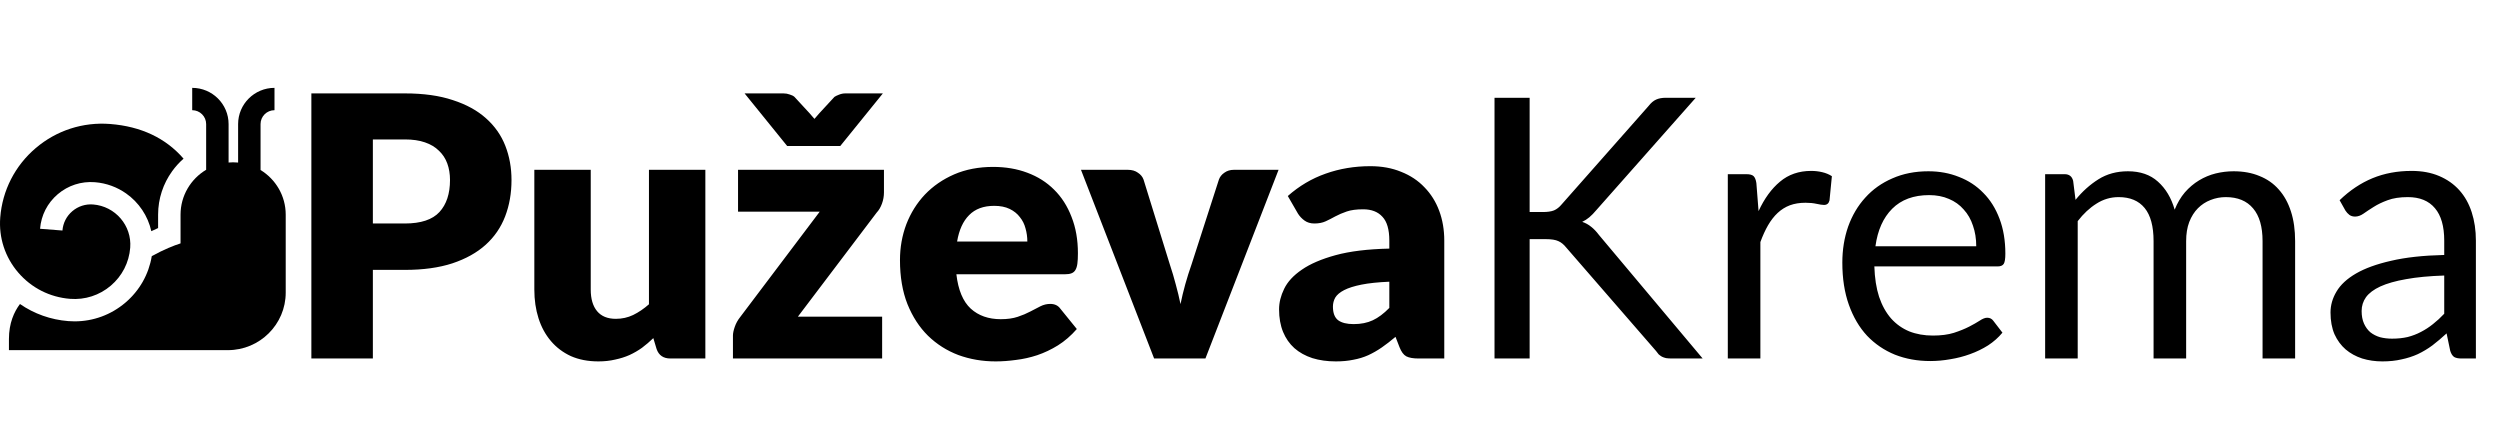
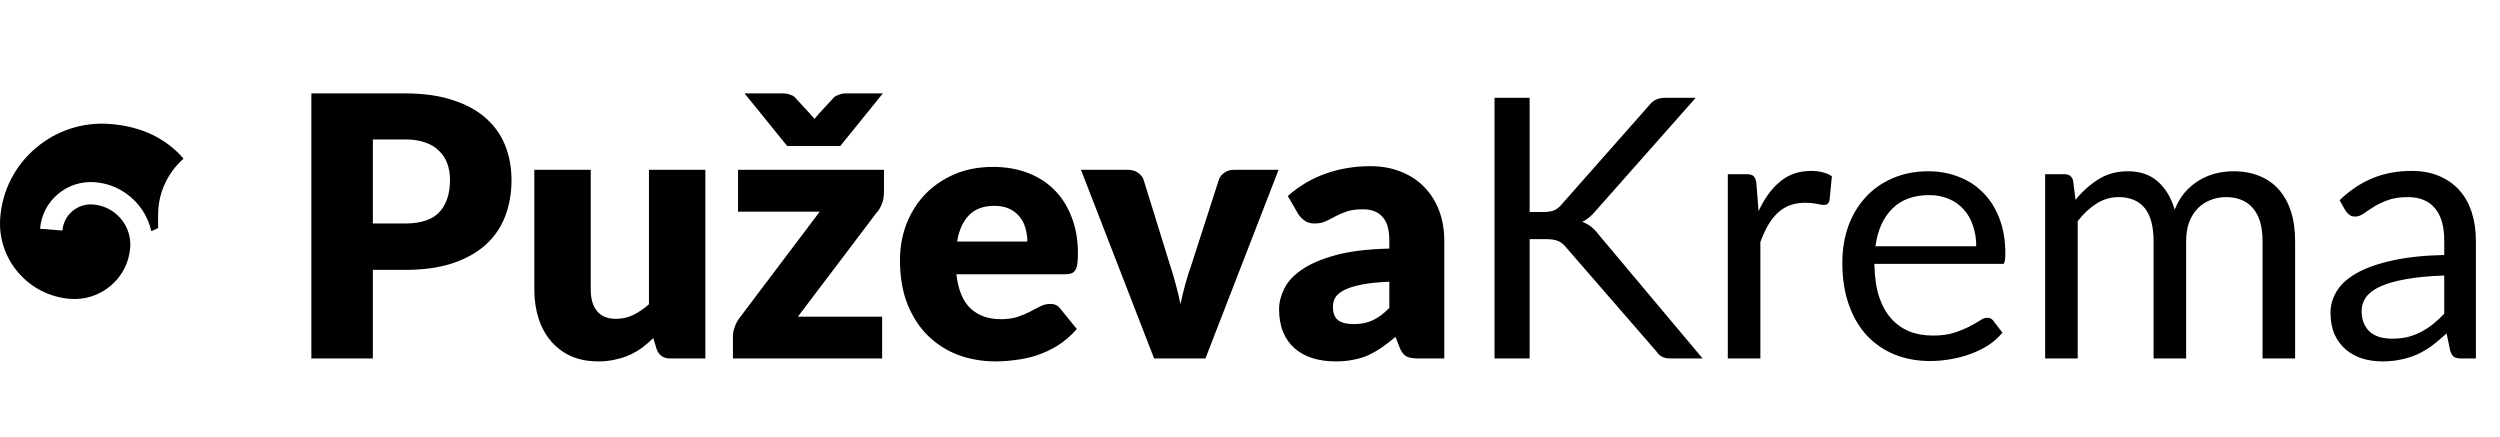
<svg xmlns="http://www.w3.org/2000/svg" width="1855" height="324" viewBox="0 0 1855 324" fill="none">
-   <path d="M300.425 165.83C312.305 165.83 320.855 162.995 326.075 157.325C331.295 151.655 333.905 143.735 333.905 133.565C333.905 129.065 333.23 124.97 331.88 121.28C330.53 117.59 328.46 114.44 325.67 111.83C322.97 109.13 319.505 107.06 315.275 105.62C311.135 104.18 306.185 103.46 300.425 103.46H276.665V165.83H300.425ZM300.425 69.305C314.285 69.305 326.165 70.97 336.065 74.3C346.055 77.54 354.245 82.04 360.635 87.8C367.115 93.56 371.885 100.355 374.945 108.185C378.005 116.015 379.535 124.475 379.535 133.565C379.535 143.375 377.96 152.375 374.81 160.565C371.66 168.755 366.845 175.775 360.365 181.625C353.885 187.475 345.65 192.065 335.66 195.395C325.76 198.635 314.015 200.255 300.425 200.255H276.665V266H231.035V69.305H300.425ZM523.375 126.005V266H497.455C492.235 266 488.815 263.66 487.195 258.98L484.765 250.88C482.065 253.49 479.275 255.875 476.395 258.035C473.515 260.105 470.41 261.905 467.08 263.435C463.84 264.875 460.285 266 456.415 266.81C452.635 267.71 448.495 268.16 443.995 268.16C436.345 268.16 429.55 266.855 423.61 264.245C417.76 261.545 412.81 257.81 408.76 253.04C404.71 248.27 401.65 242.645 399.58 236.165C397.51 229.685 396.475 222.575 396.475 214.835V126.005H438.325V214.835C438.325 221.765 439.9 227.12 443.05 230.9C446.2 234.68 450.835 236.57 456.955 236.57C461.545 236.57 465.82 235.625 469.78 233.735C473.83 231.755 477.745 229.1 481.525 225.77V126.005H523.375ZM655.895 142.745C655.895 145.625 655.4 148.415 654.41 151.115C653.42 153.815 652.115 156.02 650.495 157.73L592.04 234.95H654.545V266H543.845V248.99C543.845 247.28 544.295 245.12 545.195 242.51C546.095 239.9 547.445 237.47 549.245 235.22L608.24 157.055H547.625V126.005H655.895V142.745ZM655.085 69.305L623.495 108.32H584.075L552.485 69.305H581.375C582.995 69.305 584.525 69.575 585.965 70.115C587.495 70.565 588.665 71.15 589.475 71.87L600.815 84.155C601.355 84.695 601.895 85.325 602.435 86.045C603.065 86.675 603.695 87.395 604.325 88.205C604.955 87.485 605.54 86.81 606.08 86.18C606.62 85.46 607.205 84.785 607.835 84.155L619.175 71.87C619.985 71.33 621.11 70.79 622.55 70.25C624.08 69.62 625.655 69.305 627.275 69.305H655.085ZM762.283 179.195C762.283 175.865 761.833 172.625 760.933 169.475C760.123 166.325 758.728 163.535 756.748 161.105C754.858 158.585 752.338 156.56 749.188 155.03C746.038 153.5 742.213 152.735 737.713 152.735C729.793 152.735 723.583 155.03 719.083 159.62C714.583 164.12 711.613 170.645 710.173 179.195H762.283ZM709.633 203.495C710.983 215.195 714.538 223.7 720.298 229.01C726.058 234.23 733.483 236.84 742.573 236.84C747.433 236.84 751.618 236.255 755.128 235.085C758.638 233.915 761.743 232.61 764.443 231.17C767.233 229.73 769.753 228.425 772.003 227.255C774.343 226.085 776.773 225.5 779.293 225.5C782.623 225.5 785.143 226.715 786.853 229.145L799.003 244.13C794.683 249.08 790.003 253.13 784.963 256.28C780.013 259.34 774.883 261.77 769.573 263.57C764.353 265.28 759.088 266.45 753.778 267.08C748.558 267.8 743.563 268.16 738.793 268.16C728.983 268.16 719.758 266.585 711.118 263.435C702.568 260.195 695.053 255.425 688.573 249.125C682.183 242.825 677.098 234.995 673.318 225.635C669.628 216.275 667.783 205.385 667.783 192.965C667.783 183.605 669.358 174.74 672.508 166.37C675.748 158 680.338 150.665 686.278 144.365C692.308 138.065 699.553 133.07 708.013 129.38C716.563 125.69 726.193 123.845 736.903 123.845C746.173 123.845 754.633 125.285 762.283 128.165C770.023 131.045 776.638 135.23 782.128 140.72C787.708 146.21 792.028 152.96 795.088 160.97C798.238 168.89 799.813 177.89 799.813 187.97C799.813 191.12 799.678 193.685 799.408 195.665C799.138 197.645 798.643 199.22 797.923 200.39C797.203 201.56 796.213 202.37 794.953 202.82C793.783 203.27 792.253 203.495 790.363 203.495H709.633ZM948.695 126.005L894.425 266H856.355L802.085 126.005H836.915C839.885 126.005 842.36 126.725 844.34 128.165C846.41 129.515 847.805 131.225 848.525 133.295L867.965 196.07C869.675 201.2 871.16 206.195 872.42 211.055C873.77 215.915 874.94 220.775 875.93 225.635C877.91 215.915 880.655 206.06 884.165 196.07L904.415 133.295C905.135 131.225 906.485 129.515 908.465 128.165C910.445 126.725 912.785 126.005 915.485 126.005H948.695ZM1030.88 209.03C1022.51 209.39 1015.63 210.11 1010.23 211.19C1004.83 212.27 1000.55 213.62 997.4 215.24C994.25 216.86 992.045 218.705 990.785 220.775C989.615 222.845 989.03 225.095 989.03 227.525C989.03 232.295 990.335 235.67 992.945 237.65C995.555 239.54 999.38 240.485 1004.42 240.485C1009.82 240.485 1014.55 239.54 1018.6 237.65C1022.65 235.76 1026.74 232.7 1030.88 228.47V209.03ZM955.55 145.445C964.01 137.975 973.37 132.44 983.63 128.84C993.98 125.15 1005.05 123.305 1016.84 123.305C1025.3 123.305 1032.91 124.7 1039.66 127.49C1046.5 130.19 1052.26 134.015 1056.94 138.965C1061.71 143.825 1065.35 149.63 1067.87 156.38C1070.39 163.13 1071.65 170.51 1071.65 178.52V266H1052.48C1048.52 266 1045.51 265.46 1043.44 264.38C1041.46 263.3 1039.79 261.05 1038.44 257.63L1035.47 249.935C1031.96 252.905 1028.59 255.515 1025.35 257.765C1022.11 260.015 1018.73 261.95 1015.22 263.57C1011.8 265.1 1008.11 266.225 1004.15 266.945C1000.28 267.755 995.96 268.16 991.19 268.16C984.8 268.16 978.995 267.35 973.775 265.73C968.555 264.02 964.1 261.545 960.41 258.305C956.81 255.065 954.02 251.06 952.04 246.29C950.06 241.43 949.07 235.85 949.07 229.55C949.07 224.51 950.33 219.425 952.85 214.295C955.37 209.075 959.735 204.35 965.945 200.12C972.155 195.8 980.525 192.2 991.055 189.32C1001.59 186.44 1014.86 184.82 1030.88 184.46V178.52C1030.88 170.33 1029.17 164.435 1025.75 160.835C1022.42 157.145 1017.65 155.3 1011.44 155.3C1006.49 155.3 1002.44 155.84 999.29 156.92C996.14 158 993.305 159.215 990.785 160.565C988.355 161.915 985.97 163.13 983.63 164.21C981.29 165.29 978.5 165.83 975.26 165.83C972.38 165.83 969.95 165.11 967.97 163.67C965.99 162.23 964.37 160.52 963.11 158.54L955.55 145.445ZM1134.99 157.325H1144.84C1148.26 157.325 1151.01 156.92 1153.08 156.11C1155.15 155.21 1157.04 153.725 1158.75 151.655L1223.14 78.755C1224.94 76.415 1226.83 74.795 1228.81 73.895C1230.79 72.995 1233.22 72.545 1236.1 72.545H1258.24L1184.53 155.84C1182.73 158 1180.98 159.8 1179.27 161.24C1177.65 162.59 1175.89 163.715 1174 164.615C1176.43 165.425 1178.64 166.64 1180.62 168.26C1182.6 169.79 1184.53 171.815 1186.42 174.335L1263.37 266H1240.69C1238.98 266 1237.5 265.91 1236.24 265.73C1235.07 265.46 1234.03 265.1 1233.13 264.65C1232.23 264.11 1231.42 263.525 1230.7 262.895C1230.07 262.175 1229.44 261.365 1228.81 260.465L1162.12 183.65C1160.32 181.4 1158.39 179.825 1156.32 178.925C1154.25 177.935 1151.1 177.44 1146.87 177.44H1134.99V266H1108.93V72.545H1134.99V157.325ZM1304.85 156.65C1309.17 147.29 1314.48 140 1320.78 134.78C1327.08 129.47 1334.77 126.815 1343.86 126.815C1346.74 126.815 1349.49 127.13 1352.1 127.76C1354.8 128.39 1357.18 129.38 1359.25 130.73L1357.5 148.685C1356.96 150.935 1355.61 152.06 1353.45 152.06C1352.19 152.06 1350.34 151.79 1347.91 151.25C1345.48 150.71 1342.74 150.44 1339.68 150.44C1335.36 150.44 1331.49 151.07 1328.07 152.33C1324.74 153.59 1321.72 155.48 1319.02 158C1316.41 160.43 1314.03 163.49 1311.87 167.18C1309.8 170.78 1307.91 174.92 1306.2 179.6V266H1282.03V129.245H1295.8C1298.41 129.245 1300.21 129.74 1301.2 130.73C1302.19 131.72 1302.87 133.43 1303.23 135.86L1304.85 156.65ZM1466.37 182.705C1466.37 177.125 1465.56 172.04 1463.94 167.45C1462.41 162.77 1460.12 158.765 1457.06 155.435C1454.09 152.015 1450.44 149.405 1446.12 147.605C1441.8 145.715 1436.9 144.77 1431.41 144.77C1419.89 144.77 1410.75 148.145 1404 154.895C1397.34 161.555 1393.2 170.825 1391.58 182.705H1466.37ZM1485.81 246.83C1482.84 250.43 1479.29 253.58 1475.15 256.28C1471.01 258.89 1466.55 261.05 1461.78 262.76C1457.1 264.47 1452.24 265.73 1447.2 266.54C1442.16 267.44 1437.17 267.89 1432.22 267.89C1422.77 267.89 1414.04 266.315 1406.03 263.165C1398.11 259.925 1391.22 255.245 1385.37 249.125C1379.61 242.915 1375.11 235.265 1371.87 226.175C1368.63 217.085 1367.01 206.645 1367.01 194.855C1367.01 185.315 1368.45 176.405 1371.33 168.125C1374.3 159.845 1378.53 152.69 1384.02 146.66C1389.51 140.54 1396.22 135.77 1404.14 132.35C1412.06 128.84 1420.97 127.085 1430.87 127.085C1439.06 127.085 1446.62 128.48 1453.55 131.27C1460.57 133.97 1466.6 137.93 1471.64 143.15C1476.77 148.28 1480.77 154.67 1483.65 162.32C1486.53 169.88 1487.97 178.52 1487.97 188.24C1487.97 192.02 1487.57 194.54 1486.76 195.8C1485.95 197.06 1484.42 197.69 1482.17 197.69H1390.77C1391.04 206.33 1392.21 213.845 1394.28 220.235C1396.44 226.625 1399.41 231.98 1403.19 236.3C1406.97 240.53 1411.47 243.725 1416.69 245.885C1421.91 247.955 1427.76 248.99 1434.24 248.99C1440.27 248.99 1445.45 248.315 1449.77 246.965C1454.18 245.525 1457.96 243.995 1461.11 242.375C1464.26 240.755 1466.87 239.27 1468.94 237.92C1471.1 236.48 1472.94 235.76 1474.47 235.76C1476.45 235.76 1477.98 236.525 1479.06 238.055L1485.81 246.83ZM1517.49 266V129.245H1531.94C1535.36 129.245 1537.47 130.91 1538.28 134.24L1540.04 148.28C1545.08 142.07 1550.75 136.985 1557.05 133.025C1563.35 129.065 1570.64 127.085 1578.92 127.085C1588.1 127.085 1595.52 129.65 1601.19 134.78C1606.95 139.91 1611.09 146.84 1613.61 155.57C1615.59 150.62 1618.11 146.345 1621.17 142.745C1624.32 139.145 1627.83 136.175 1631.7 133.835C1635.57 131.495 1639.67 129.785 1643.99 128.705C1648.4 127.625 1652.85 127.085 1657.35 127.085C1664.55 127.085 1670.94 128.255 1676.52 130.595C1682.19 132.845 1686.96 136.175 1690.83 140.585C1694.79 144.995 1697.81 150.44 1699.88 156.92C1701.95 163.31 1702.98 170.645 1702.98 178.925V266H1678.82V178.925C1678.82 168.215 1676.48 160.115 1671.8 154.625C1667.12 149.045 1660.37 146.255 1651.55 146.255C1647.59 146.255 1643.81 146.975 1640.21 148.415C1636.7 149.765 1633.59 151.79 1630.89 154.49C1628.19 157.19 1626.03 160.61 1624.41 164.75C1622.88 168.8 1622.12 173.525 1622.12 178.925V266H1597.95V178.925C1597.95 167.945 1595.75 159.755 1591.34 154.355C1586.93 148.955 1580.49 146.255 1572.03 146.255C1566.09 146.255 1560.6 147.875 1555.56 151.115C1550.52 154.265 1545.89 158.585 1541.66 164.075V266H1517.49ZM1813.62 204.44C1802.55 204.8 1793.1 205.7 1785.27 207.14C1777.53 208.49 1771.18 210.29 1766.23 212.54C1761.37 214.79 1757.82 217.445 1755.57 220.505C1753.41 223.565 1752.33 226.985 1752.33 230.765C1752.33 234.365 1752.91 237.47 1754.08 240.08C1755.25 242.69 1756.83 244.85 1758.81 246.56C1760.88 248.18 1763.26 249.395 1765.96 250.205C1768.75 250.925 1771.72 251.285 1774.87 251.285C1779.1 251.285 1782.97 250.88 1786.48 250.07C1789.99 249.17 1793.28 247.91 1796.34 246.29C1799.49 244.67 1802.46 242.735 1805.25 240.485C1808.13 238.235 1810.92 235.67 1813.62 232.79V204.44ZM1735.99 148.55C1743.55 141.26 1751.7 135.815 1760.43 132.215C1769.16 128.615 1778.83 126.815 1789.45 126.815C1797.1 126.815 1803.9 128.075 1809.84 130.595C1815.78 133.115 1820.77 136.625 1824.82 141.125C1828.87 145.625 1831.93 151.07 1834 157.46C1836.07 163.85 1837.11 170.87 1837.11 178.52V266H1826.44C1824.1 266 1822.3 265.64 1821.04 264.92C1819.78 264.11 1818.79 262.58 1818.07 260.33L1815.37 247.37C1811.77 250.7 1808.26 253.67 1804.84 256.28C1801.42 258.8 1797.82 260.96 1794.04 262.76C1790.26 264.47 1786.21 265.775 1781.89 266.675C1777.66 267.665 1772.94 268.16 1767.72 268.16C1762.41 268.16 1757.41 267.44 1752.73 266C1748.05 264.47 1743.96 262.22 1740.45 259.25C1737.03 256.28 1734.28 252.545 1732.21 248.045C1730.23 243.455 1729.24 238.055 1729.24 231.845C1729.24 226.445 1730.73 221.27 1733.7 216.32C1736.67 211.28 1741.48 206.825 1748.14 202.955C1754.8 199.085 1763.49 195.935 1774.2 193.505C1784.91 190.985 1798.05 189.545 1813.62 189.185V178.52C1813.62 167.9 1811.32 159.89 1806.73 154.49C1802.14 149 1795.44 146.255 1786.62 146.255C1780.68 146.255 1775.68 147.02 1771.63 148.55C1767.67 149.99 1764.21 151.655 1761.24 153.545C1758.36 155.345 1755.84 157.01 1753.68 158.54C1751.61 159.98 1749.54 160.7 1747.47 160.7C1745.85 160.7 1744.45 160.295 1743.28 159.485C1742.11 158.585 1741.12 157.505 1740.31 156.245L1735.99 148.55Z" fill="black" />
-   <path d="M193.331 126.15V92.061C193.331 86.384 197.97 81.766 203.674 81.766V65.193C188.789 65.193 176.679 77.246 176.679 92.061V120.615C175.462 120.501 174.231 120.436 172.984 120.436C171.847 120.436 170.725 120.495 169.613 120.591V92.061C169.613 77.246 157.503 65.193 142.619 65.193V81.766C148.321 81.766 152.961 86.384 152.961 92.061V125.969C141.595 132.761 133.967 145.139 133.967 159.269V180.594C129.078 182.156 121.82 184.992 112.618 190.039C110.401 203.492 103.56 215.616 93.024 224.574C82.403 233.605 69.176 238.445 55.357 238.445C53.814 238.445 52.264 238.385 50.708 238.263C37.617 237.239 25.326 232.839 14.821 225.574C10.452 231.364 6.631 239.781 6.631 251.521V259.807H169.103C192.757 259.807 212 240.654 212 217.113V159.269C212 145.272 204.519 132.985 193.331 126.15Z" fill="black" />
+   <path d="M300.425 165.83C312.305 165.83 320.855 162.995 326.075 157.325C331.295 151.655 333.905 143.735 333.905 133.565C333.905 129.065 333.23 124.97 331.88 121.28C330.53 117.59 328.46 114.44 325.67 111.83C322.97 109.13 319.505 107.06 315.275 105.62C311.135 104.18 306.185 103.46 300.425 103.46H276.665V165.83H300.425ZM300.425 69.305C314.285 69.305 326.165 70.97 336.065 74.3C346.055 77.54 354.245 82.04 360.635 87.8C367.115 93.56 371.885 100.355 374.945 108.185C378.005 116.015 379.535 124.475 379.535 133.565C379.535 143.375 377.96 152.375 374.81 160.565C371.66 168.755 366.845 175.775 360.365 181.625C353.885 187.475 345.65 192.065 335.66 195.395C325.76 198.635 314.015 200.255 300.425 200.255H276.665V266H231.035V69.305H300.425ZM523.375 126.005V266H497.455C492.235 266 488.815 263.66 487.195 258.98L484.765 250.88C482.065 253.49 479.275 255.875 476.395 258.035C473.515 260.105 470.41 261.905 467.08 263.435C463.84 264.875 460.285 266 456.415 266.81C452.635 267.71 448.495 268.16 443.995 268.16C436.345 268.16 429.55 266.855 423.61 264.245C417.76 261.545 412.81 257.81 408.76 253.04C404.71 248.27 401.65 242.645 399.58 236.165C397.51 229.685 396.475 222.575 396.475 214.835V126.005H438.325V214.835C438.325 221.765 439.9 227.12 443.05 230.9C446.2 234.68 450.835 236.57 456.955 236.57C461.545 236.57 465.82 235.625 469.78 233.735C473.83 231.755 477.745 229.1 481.525 225.77V126.005H523.375ZM655.895 142.745C655.895 145.625 655.4 148.415 654.41 151.115C653.42 153.815 652.115 156.02 650.495 157.73L592.04 234.95H654.545V266H543.845V248.99C543.845 247.28 544.295 245.12 545.195 242.51C546.095 239.9 547.445 237.47 549.245 235.22L608.24 157.055H547.625V126.005H655.895V142.745ZM655.085 69.305L623.495 108.32H584.075L552.485 69.305H581.375C582.995 69.305 584.525 69.575 585.965 70.115C587.495 70.565 588.665 71.15 589.475 71.87L600.815 84.155C601.355 84.695 601.895 85.325 602.435 86.045C603.065 86.675 603.695 87.395 604.325 88.205C604.955 87.485 605.54 86.81 606.08 86.18C606.62 85.46 607.205 84.785 607.835 84.155L619.175 71.87C619.985 71.33 621.11 70.79 622.55 70.25C624.08 69.62 625.655 69.305 627.275 69.305H655.085ZM762.283 179.195C762.283 175.865 761.833 172.625 760.933 169.475C760.123 166.325 758.728 163.535 756.748 161.105C754.858 158.585 752.338 156.56 749.188 155.03C746.038 153.5 742.213 152.735 737.713 152.735C729.793 152.735 723.583 155.03 719.083 159.62C714.583 164.12 711.613 170.645 710.173 179.195H762.283ZM709.633 203.495C710.983 215.195 714.538 223.7 720.298 229.01C726.058 234.23 733.483 236.84 742.573 236.84C747.433 236.84 751.618 236.255 755.128 235.085C758.638 233.915 761.743 232.61 764.443 231.17C767.233 229.73 769.753 228.425 772.003 227.255C774.343 226.085 776.773 225.5 779.293 225.5C782.623 225.5 785.143 226.715 786.853 229.145L799.003 244.13C794.683 249.08 790.003 253.13 784.963 256.28C780.013 259.34 774.883 261.77 769.573 263.57C764.353 265.28 759.088 266.45 753.778 267.08C748.558 267.8 743.563 268.16 738.793 268.16C728.983 268.16 719.758 266.585 711.118 263.435C702.568 260.195 695.053 255.425 688.573 249.125C682.183 242.825 677.098 234.995 673.318 225.635C669.628 216.275 667.783 205.385 667.783 192.965C667.783 183.605 669.358 174.74 672.508 166.37C675.748 158 680.338 150.665 686.278 144.365C692.308 138.065 699.553 133.07 708.013 129.38C716.563 125.69 726.193 123.845 736.903 123.845C746.173 123.845 754.633 125.285 762.283 128.165C770.023 131.045 776.638 135.23 782.128 140.72C787.708 146.21 792.028 152.96 795.088 160.97C798.238 168.89 799.813 177.89 799.813 187.97C799.813 191.12 799.678 193.685 799.408 195.665C799.138 197.645 798.643 199.22 797.923 200.39C797.203 201.56 796.213 202.37 794.953 202.82C793.783 203.27 792.253 203.495 790.363 203.495H709.633ZM948.695 126.005L894.425 266H856.355L802.085 126.005H836.915C839.885 126.005 842.36 126.725 844.34 128.165C846.41 129.515 847.805 131.225 848.525 133.295L867.965 196.07C869.675 201.2 871.16 206.195 872.42 211.055C873.77 215.915 874.94 220.775 875.93 225.635C877.91 215.915 880.655 206.06 884.165 196.07L904.415 133.295C905.135 131.225 906.485 129.515 908.465 128.165C910.445 126.725 912.785 126.005 915.485 126.005H948.695ZM1030.88 209.03C1022.51 209.39 1015.63 210.11 1010.23 211.19C1004.83 212.27 1000.55 213.62 997.4 215.24C994.25 216.86 992.045 218.705 990.785 220.775C989.615 222.845 989.03 225.095 989.03 227.525C989.03 232.295 990.335 235.67 992.945 237.65C995.555 239.54 999.38 240.485 1004.42 240.485C1009.82 240.485 1014.55 239.54 1018.6 237.65C1022.65 235.76 1026.74 232.7 1030.88 228.47V209.03ZM955.55 145.445C964.01 137.975 973.37 132.44 983.63 128.84C993.98 125.15 1005.05 123.305 1016.84 123.305C1025.3 123.305 1032.91 124.7 1039.66 127.49C1046.5 130.19 1052.26 134.015 1056.94 138.965C1061.71 143.825 1065.35 149.63 1067.87 156.38C1070.39 163.13 1071.65 170.51 1071.65 178.52V266H1052.48C1048.52 266 1045.51 265.46 1043.44 264.38C1041.46 263.3 1039.79 261.05 1038.44 257.63L1035.47 249.935C1031.96 252.905 1028.59 255.515 1025.35 257.765C1022.11 260.015 1018.73 261.95 1015.22 263.57C1011.8 265.1 1008.11 266.225 1004.15 266.945C1000.28 267.755 995.96 268.16 991.19 268.16C984.8 268.16 978.995 267.35 973.775 265.73C968.555 264.02 964.1 261.545 960.41 258.305C956.81 255.065 954.02 251.06 952.04 246.29C950.06 241.43 949.07 235.85 949.07 229.55C949.07 224.51 950.33 219.425 952.85 214.295C955.37 209.075 959.735 204.35 965.945 200.12C972.155 195.8 980.525 192.2 991.055 189.32C1001.59 186.44 1014.86 184.82 1030.88 184.46V178.52C1030.88 170.33 1029.17 164.435 1025.75 160.835C1022.42 157.145 1017.65 155.3 1011.44 155.3C1006.49 155.3 1002.44 155.84 999.29 156.92C996.14 158 993.305 159.215 990.785 160.565C988.355 161.915 985.97 163.13 983.63 164.21C981.29 165.29 978.5 165.83 975.26 165.83C972.38 165.83 969.95 165.11 967.97 163.67C965.99 162.23 964.37 160.52 963.11 158.54L955.55 145.445ZM1134.99 157.325H1144.84C1148.26 157.325 1151.01 156.92 1153.08 156.11C1155.15 155.21 1157.04 153.725 1158.75 151.655L1223.14 78.755C1224.94 76.415 1226.83 74.795 1228.81 73.895C1230.79 72.995 1233.22 72.545 1236.1 72.545H1258.24L1184.53 155.84C1182.73 158 1180.98 159.8 1179.27 161.24C1177.65 162.59 1175.89 163.715 1174 164.615C1176.43 165.425 1178.64 166.64 1180.62 168.26C1182.6 169.79 1184.53 171.815 1186.42 174.335L1263.37 266H1240.69C1238.98 266 1237.5 265.91 1236.24 265.73C1235.07 265.46 1234.03 265.1 1233.13 264.65C1232.23 264.11 1231.42 263.525 1230.7 262.895C1230.07 262.175 1229.44 261.365 1228.81 260.465L1162.12 183.65C1160.32 181.4 1158.39 179.825 1156.32 178.925C1154.25 177.935 1151.1 177.44 1146.87 177.44H1134.99V266H1108.93V72.545H1134.99V157.325ZM1304.85 156.65C1309.17 147.29 1314.48 140 1320.78 134.78C1327.08 129.47 1334.77 126.815 1343.86 126.815C1346.74 126.815 1349.49 127.13 1352.1 127.76C1354.8 128.39 1357.18 129.38 1359.25 130.73L1357.5 148.685C1356.96 150.935 1355.61 152.06 1353.45 152.06C1352.19 152.06 1350.34 151.79 1347.91 151.25C1345.48 150.71 1342.74 150.44 1339.68 150.44C1335.36 150.44 1331.49 151.07 1328.07 152.33C1324.74 153.59 1321.72 155.48 1319.02 158C1316.41 160.43 1314.03 163.49 1311.87 167.18C1309.8 170.78 1307.91 174.92 1306.2 179.6V266H1282.03V129.245H1295.8C1298.41 129.245 1300.21 129.74 1301.2 130.73C1302.19 131.72 1302.87 133.43 1303.23 135.86L1304.85 156.65ZM1466.37 182.705C1466.37 177.125 1465.56 172.04 1463.94 167.45C1462.41 162.77 1460.12 158.765 1457.06 155.435C1454.09 152.015 1450.44 149.405 1446.12 147.605C1441.8 145.715 1436.9 144.77 1431.41 144.77C1419.89 144.77 1410.75 148.145 1404 154.895C1397.34 161.555 1393.2 170.825 1391.58 182.705H1466.37ZM1485.81 246.83C1482.84 250.43 1479.29 253.58 1475.15 256.28C1471.01 258.89 1466.55 261.05 1461.78 262.76C1457.1 264.47 1452.24 265.73 1447.2 266.54C1442.16 267.44 1437.17 267.89 1432.22 267.89C1422.77 267.89 1414.04 266.315 1406.03 263.165C1398.11 259.925 1391.22 255.245 1385.37 249.125C1379.61 242.915 1375.11 235.265 1371.87 226.175C1368.63 217.085 1367.01 206.645 1367.01 194.855C1367.01 185.315 1368.45 176.405 1371.33 168.125C1374.3 159.845 1378.53 152.69 1384.02 146.66C1389.51 140.54 1396.22 135.77 1404.14 132.35C1412.06 128.84 1420.97 127.085 1430.87 127.085C1439.06 127.085 1446.62 128.48 1453.55 131.27C1460.57 133.97 1466.6 137.93 1471.64 143.15C1476.77 148.28 1480.77 154.67 1483.65 162.32C1486.53 169.88 1487.97 178.52 1487.97 188.24C1487.97 192.02 1487.57 194.54 1486.76 195.8H1390.77C1391.04 206.33 1392.21 213.845 1394.28 220.235C1396.44 226.625 1399.41 231.98 1403.19 236.3C1406.97 240.53 1411.47 243.725 1416.69 245.885C1421.91 247.955 1427.76 248.99 1434.24 248.99C1440.27 248.99 1445.45 248.315 1449.77 246.965C1454.18 245.525 1457.96 243.995 1461.11 242.375C1464.26 240.755 1466.87 239.27 1468.94 237.92C1471.1 236.48 1472.94 235.76 1474.47 235.76C1476.45 235.76 1477.98 236.525 1479.06 238.055L1485.81 246.83ZM1517.49 266V129.245H1531.94C1535.36 129.245 1537.47 130.91 1538.28 134.24L1540.04 148.28C1545.08 142.07 1550.75 136.985 1557.05 133.025C1563.35 129.065 1570.64 127.085 1578.92 127.085C1588.1 127.085 1595.52 129.65 1601.19 134.78C1606.95 139.91 1611.09 146.84 1613.61 155.57C1615.59 150.62 1618.11 146.345 1621.17 142.745C1624.32 139.145 1627.83 136.175 1631.7 133.835C1635.57 131.495 1639.67 129.785 1643.99 128.705C1648.4 127.625 1652.85 127.085 1657.35 127.085C1664.55 127.085 1670.94 128.255 1676.52 130.595C1682.19 132.845 1686.96 136.175 1690.83 140.585C1694.79 144.995 1697.81 150.44 1699.88 156.92C1701.95 163.31 1702.98 170.645 1702.98 178.925V266H1678.82V178.925C1678.82 168.215 1676.48 160.115 1671.8 154.625C1667.12 149.045 1660.37 146.255 1651.55 146.255C1647.59 146.255 1643.81 146.975 1640.21 148.415C1636.7 149.765 1633.59 151.79 1630.89 154.49C1628.19 157.19 1626.03 160.61 1624.41 164.75C1622.88 168.8 1622.12 173.525 1622.12 178.925V266H1597.95V178.925C1597.95 167.945 1595.75 159.755 1591.34 154.355C1586.93 148.955 1580.49 146.255 1572.03 146.255C1566.09 146.255 1560.6 147.875 1555.56 151.115C1550.52 154.265 1545.89 158.585 1541.66 164.075V266H1517.49ZM1813.62 204.44C1802.55 204.8 1793.1 205.7 1785.27 207.14C1777.53 208.49 1771.18 210.29 1766.23 212.54C1761.37 214.79 1757.82 217.445 1755.57 220.505C1753.41 223.565 1752.33 226.985 1752.33 230.765C1752.33 234.365 1752.91 237.47 1754.08 240.08C1755.25 242.69 1756.83 244.85 1758.81 246.56C1760.88 248.18 1763.26 249.395 1765.96 250.205C1768.75 250.925 1771.72 251.285 1774.87 251.285C1779.1 251.285 1782.97 250.88 1786.48 250.07C1789.99 249.17 1793.28 247.91 1796.34 246.29C1799.49 244.67 1802.46 242.735 1805.25 240.485C1808.13 238.235 1810.92 235.67 1813.62 232.79V204.44ZM1735.99 148.55C1743.55 141.26 1751.7 135.815 1760.43 132.215C1769.16 128.615 1778.83 126.815 1789.45 126.815C1797.1 126.815 1803.9 128.075 1809.84 130.595C1815.78 133.115 1820.77 136.625 1824.82 141.125C1828.87 145.625 1831.93 151.07 1834 157.46C1836.07 163.85 1837.11 170.87 1837.11 178.52V266H1826.44C1824.1 266 1822.3 265.64 1821.04 264.92C1819.78 264.11 1818.79 262.58 1818.07 260.33L1815.37 247.37C1811.77 250.7 1808.26 253.67 1804.84 256.28C1801.42 258.8 1797.82 260.96 1794.04 262.76C1790.26 264.47 1786.21 265.775 1781.89 266.675C1777.66 267.665 1772.94 268.16 1767.72 268.16C1762.41 268.16 1757.41 267.44 1752.73 266C1748.05 264.47 1743.96 262.22 1740.45 259.25C1737.03 256.28 1734.28 252.545 1732.21 248.045C1730.23 243.455 1729.24 238.055 1729.24 231.845C1729.24 226.445 1730.73 221.27 1733.7 216.32C1736.67 211.28 1741.48 206.825 1748.14 202.955C1754.8 199.085 1763.49 195.935 1774.2 193.505C1784.91 190.985 1798.05 189.545 1813.62 189.185V178.52C1813.62 167.9 1811.32 159.89 1806.73 154.49C1802.14 149 1795.44 146.255 1786.62 146.255C1780.68 146.255 1775.68 147.02 1771.63 148.55C1767.67 149.99 1764.21 151.655 1761.24 153.545C1758.36 155.345 1755.84 157.01 1753.68 158.54C1751.61 159.98 1749.54 160.7 1747.47 160.7C1745.85 160.7 1744.45 160.295 1743.28 159.485C1742.11 158.585 1741.12 157.505 1740.31 156.245L1735.99 148.55Z" fill="black" />
  <path d="M81.745 91.998C61.545 90.419 41.936 96.761 26.53 109.86C11.124 122.959 1.765 141.245 0.178 161.349C-1.004 176.305 3.738 190.824 13.528 202.23C23.319 213.637 36.986 220.566 52.012 221.74C63.06 222.606 73.783 219.135 82.208 211.971C90.633 204.808 95.751 194.808 96.62 183.813C97.916 167.405 85.558 153.006 69.071 151.717C63.441 151.275 57.974 153.044 53.679 156.696C49.385 160.348 46.776 165.446 46.333 171.051L29.733 169.751C30.524 159.733 35.187 150.622 42.864 144.095C50.541 137.568 60.315 134.409 70.377 135.194C79.048 135.874 86.98 138.889 93.609 143.564C102.999 150.185 109.764 160.14 112.28 171.541C114.029 170.695 115.711 169.919 117.315 169.217V159.267C117.315 147.282 121.167 136.181 127.691 127.105C130.165 123.666 133.02 120.518 136.2 117.726C122.95 102.438 104.664 93.79 81.745 91.998Z" fill="black" />
</svg>